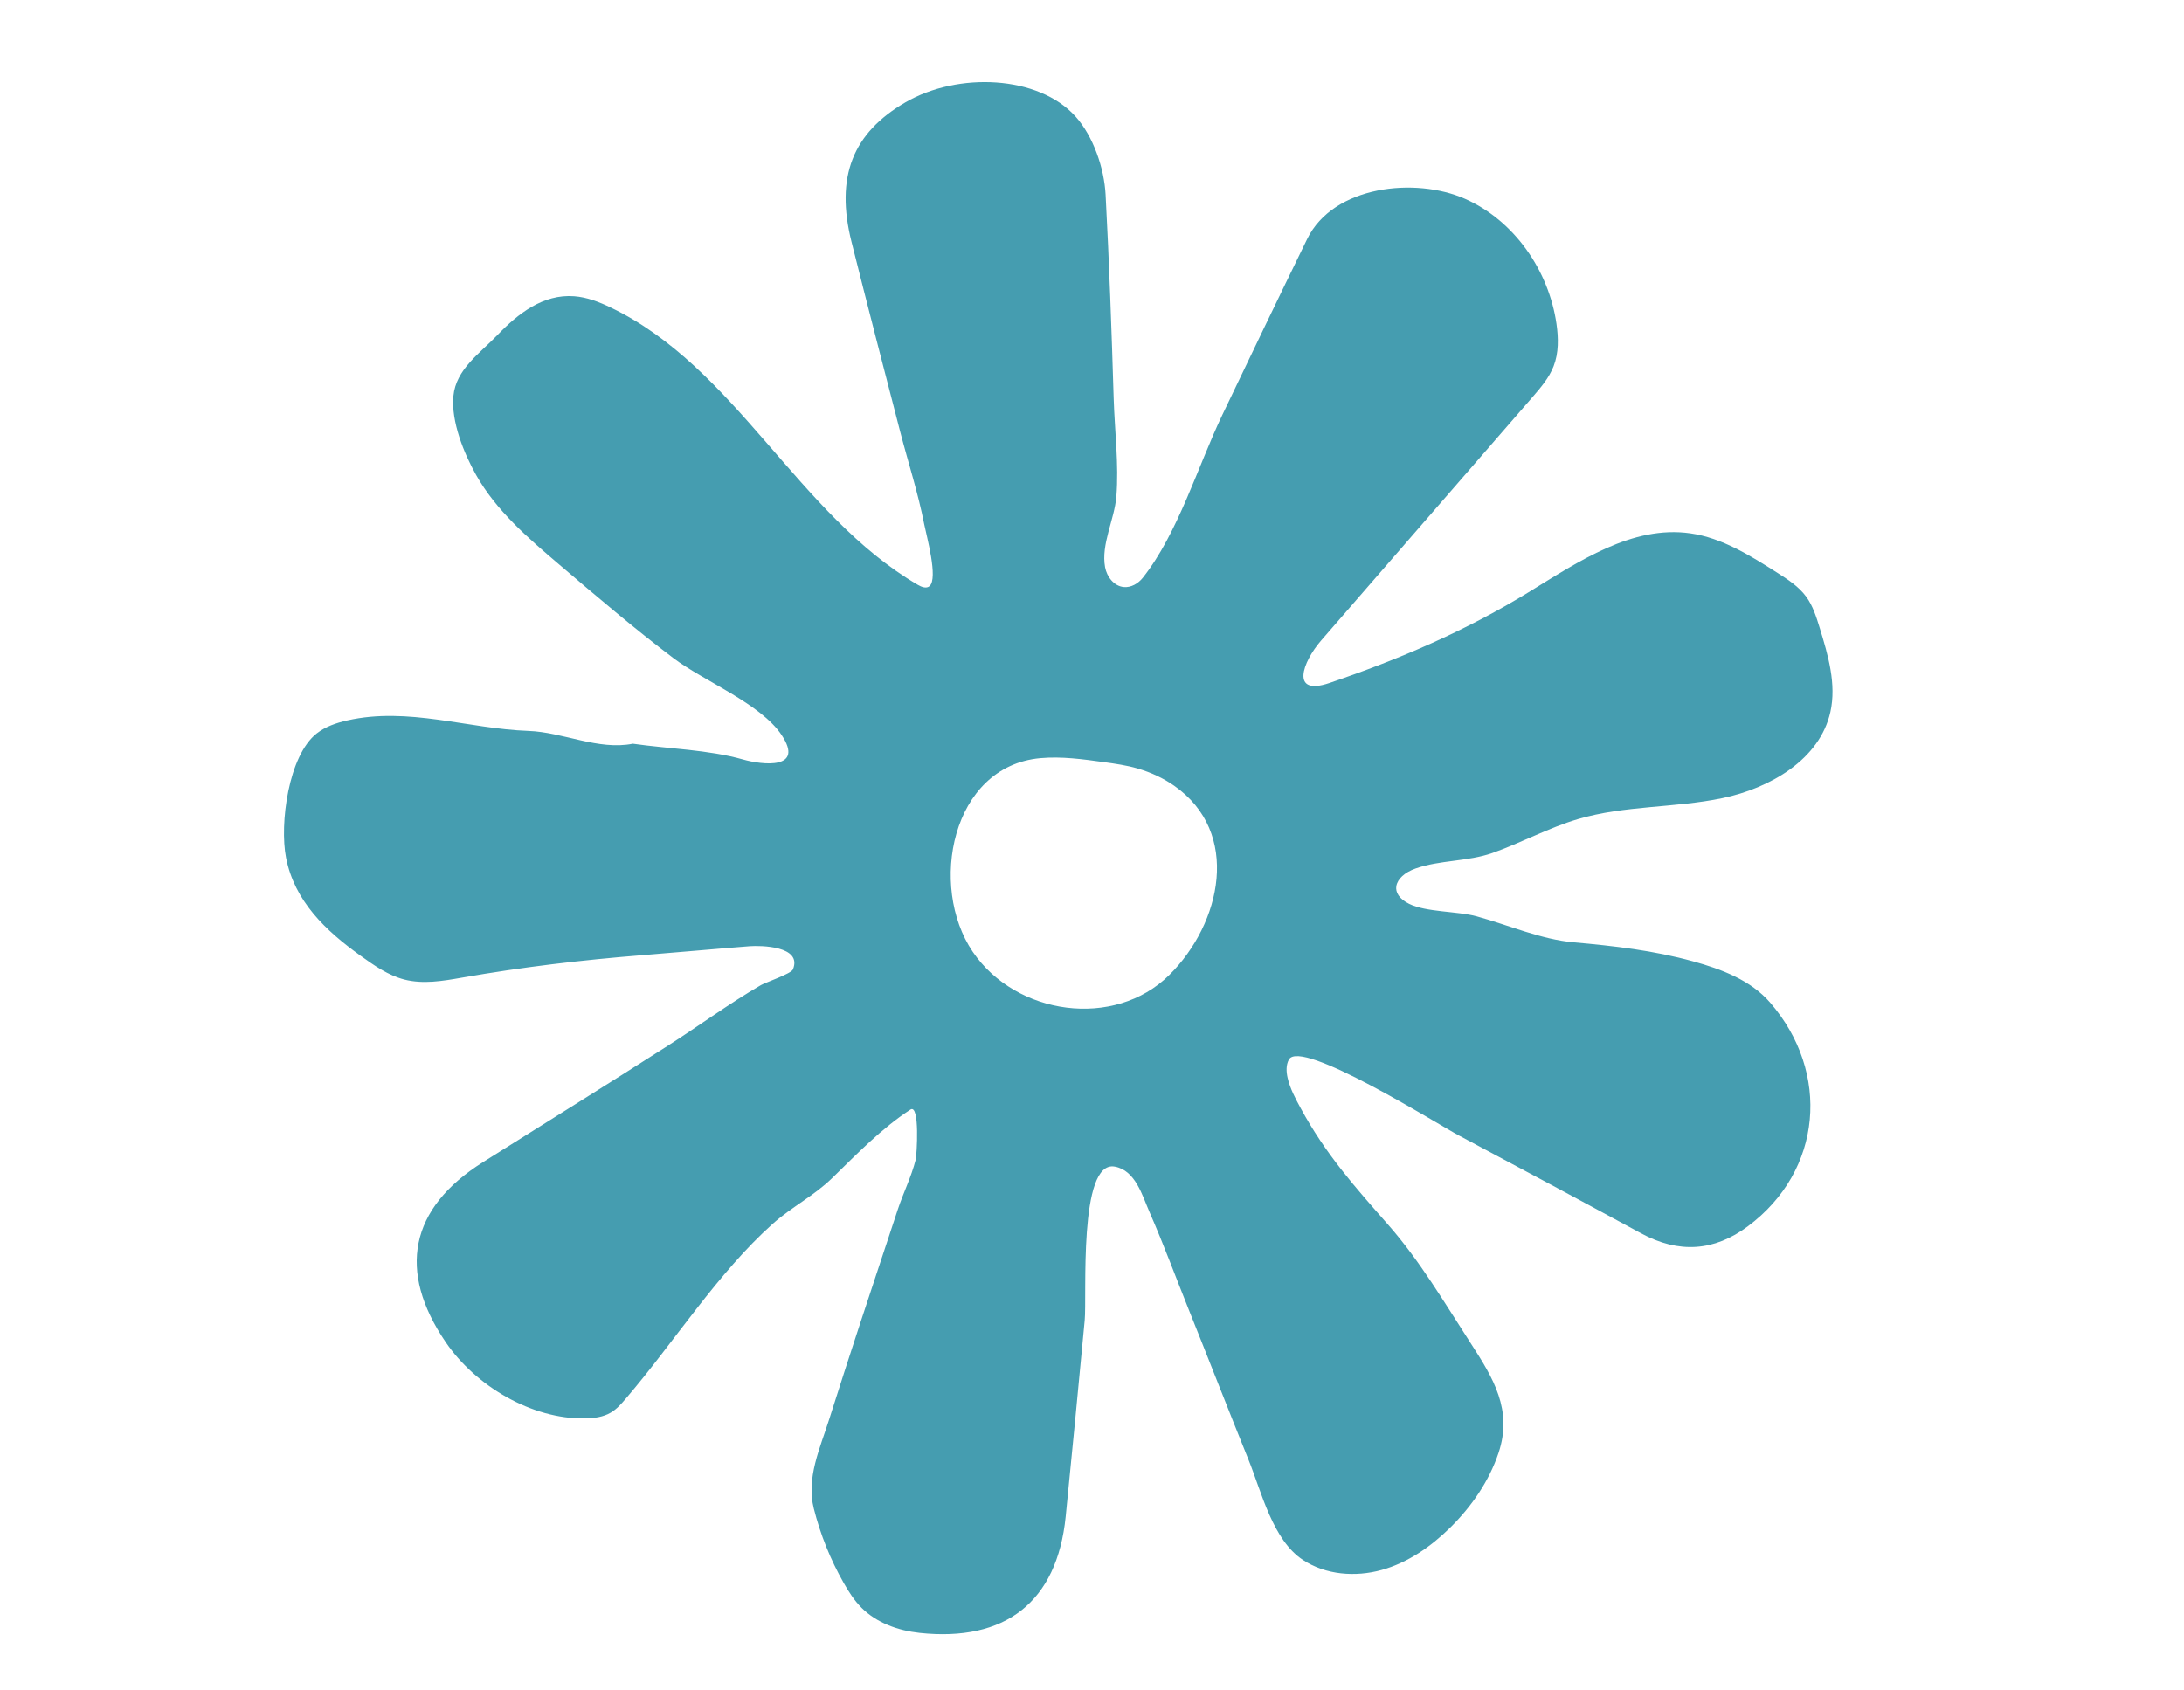
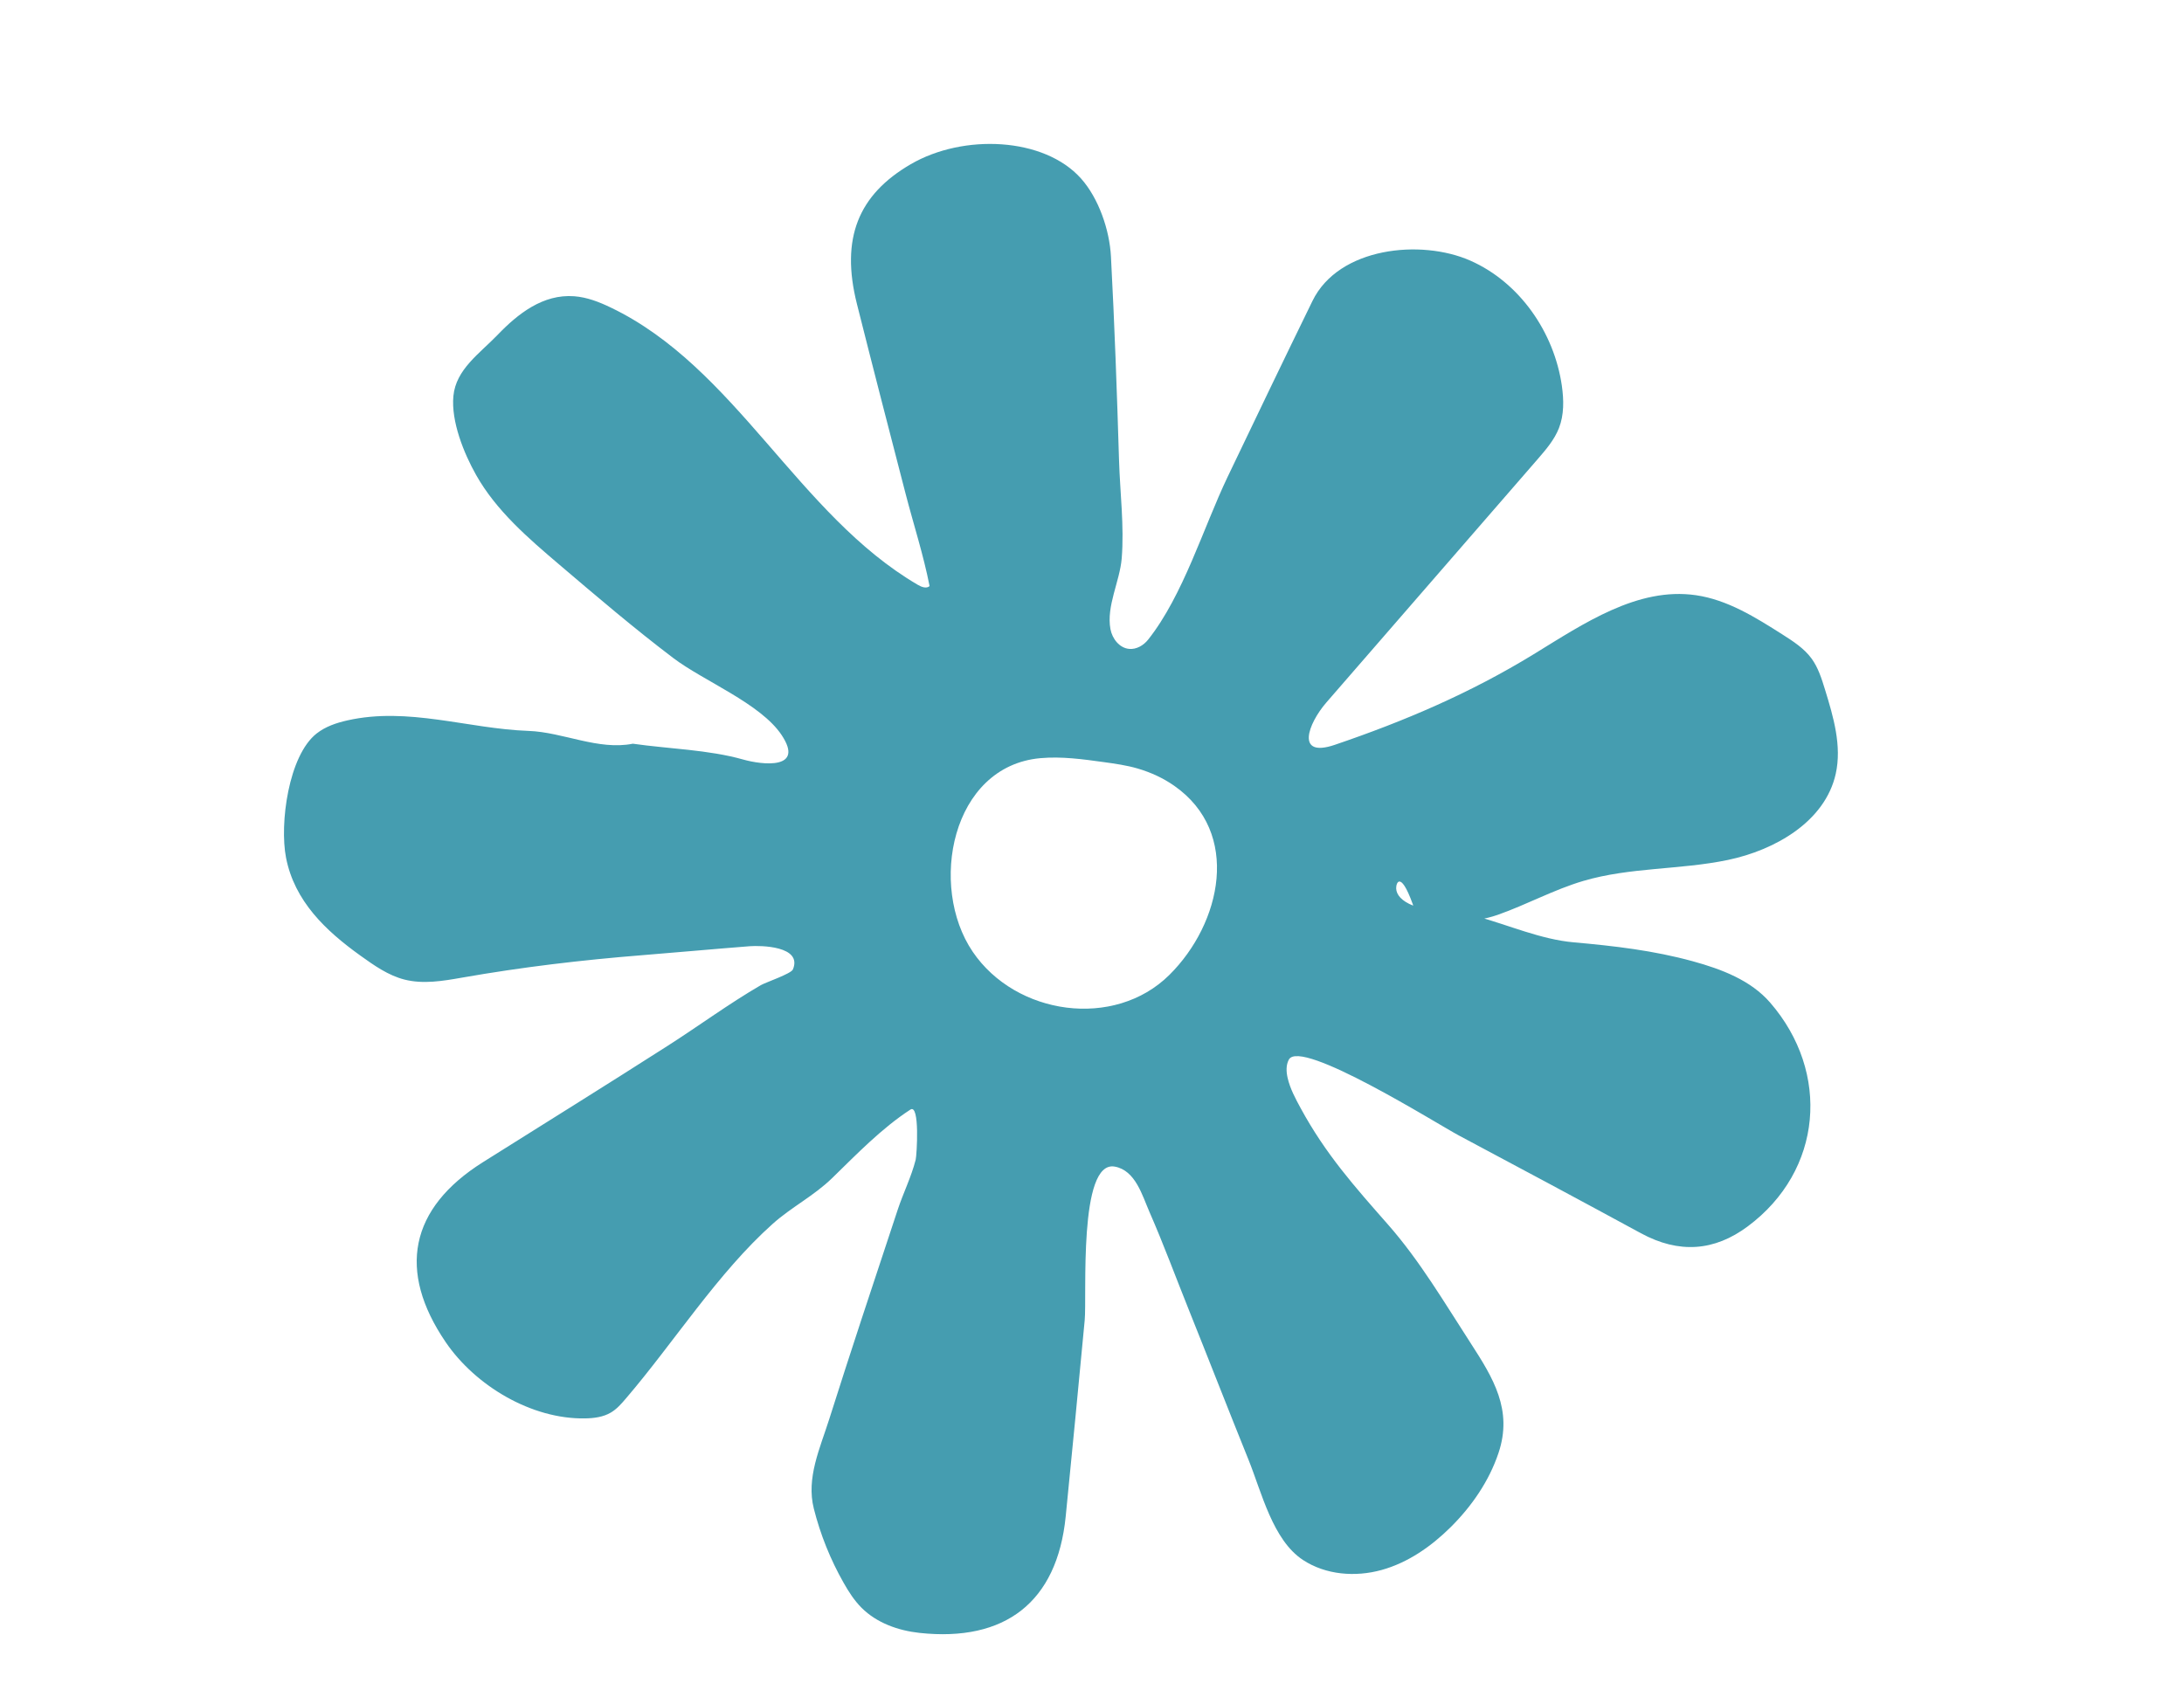
<svg xmlns="http://www.w3.org/2000/svg" version="1.1" id="Livello_1" x="0px" y="0px" viewBox="0 0 595.28 460.86" style="enable-background:new 0 0 595.28 460.86;" xml:space="preserve">
  <style type="text/css">
	.st0{fill:#459DB0;}
</style>
  <g>
-     <path class="st0" d="M380.59,241.57c-0.28,1.7,0.74,3.47,3.46,4.83c4.64,2.32,13.22,1.99,18.44,3.42c8.76,2.4,17.51,6.3,26.46,7.09   c11.03,0.98,21.76,2.22,32.48,5.17c7.78,2.14,15.75,5.15,21.04,11.25c16.5,19.04,14.35,45.82-6.11,61.03   c-9.07,6.74-18.7,7.51-29.12,1.85c-16.48-8.96-33.02-17.81-49.58-26.63c-5.87-3.13-43.15-26.57-46.36-20.71   c-0.81,1.49-0.72,3.31-0.35,4.96c0.67,2.95,2.13,5.65,3.57,8.3c6.81,12.53,14.7,21.37,23.8,31.72   c8.71,9.91,15.41,21.35,22.56,32.38c6.13,9.48,11.48,18.17,7.57,29.86c-2.58,7.72-7.33,14.6-13.12,20.33   c-5.28,5.22-11.58,9.61-18.74,11.6c-7.16,1.99-15.23,1.36-21.44-2.72c-8.26-5.42-11.27-18.46-14.85-27.33   c-5.5-13.61-10.82-27.3-16.29-40.93c-3.55-8.84-6.86-17.84-10.68-26.56c-2-4.56-3.84-11.42-9.5-12.43   c-9.97-1.77-7.55,35.3-8.18,41.9c-1.69,17.84-3.39,35.68-5.18,53.51c-2.35,23.41-16.59,34.22-39.82,31.72   c-5.83-0.63-11.68-2.71-15.82-6.85c-1.98-1.98-3.51-4.37-4.89-6.81c-3.6-6.33-6.34-13.16-8.12-20.22   c-2.12-8.37,1.7-16.49,4.19-24.37c2.89-9.13,5.84-18.24,8.83-27.34c3.26-9.93,6.55-19.85,9.84-29.77c1.52-4.59,3.7-8.93,4.9-13.63   c0.31-1.22,1.18-15.38-1.44-13.68c-7.8,5.07-14.65,12.17-21.29,18.64c-5.07,4.94-11.06,7.88-16.22,12.49   c-14.97,13.36-26.95,32.36-40.03,47.63c-1.22,1.43-2.47,2.87-4.09,3.83c-2.09,1.24-4.6,1.56-7.03,1.6   c-14.6,0.27-29.9-8.9-37.99-20.77c-13.23-19.41-9.88-36.49,10.15-49.09c16.84-10.59,33.74-21.09,50.5-31.82   c8.42-5.39,16.6-11.42,25.24-16.44c1.27-0.74,8.25-3.1,8.74-4.28c2.67-6.44-8.9-6.55-11.78-6.33c-9.74,0.76-19.49,1.66-29.24,2.44   c-16.71,1.34-32.74,3.24-49.26,6.14c-5.17,0.91-10.53,1.81-15.61,0.51c-4.45-1.14-8.29-3.87-12.03-6.55   c-9.45-6.78-17.94-14.84-20.24-26.69c-1.79-9.21,0.66-27.84,8.36-33.86c2.4-1.88,5.36-2.88,8.33-3.55   c16.64-3.76,32.88,2.27,49.4,2.86c9.39,0.33,19.03,5.37,28.44,3.49c9.72,1.4,20.62,1.63,30.06,4.31   c5.19,1.47,16.85,2.86,10.48-6.69c-5.74-8.6-21.26-14.71-29.52-20.98c-10.66-8.08-20.85-16.77-31.03-25.44   c-8.53-7.26-17.24-14.74-22.73-24.5c-3.31-5.87-6.83-14.57-6.17-21.48c0.69-7.28,7.15-11.59,12.03-16.66   c5.55-5.78,12.4-11.19,20.9-10.55c3.49,0.26,6.81,1.56,9.97,3.08c34.11,16.36,51.02,56.52,83.69,75.6c0.99,0.58,2.34,1.11,3.2,0.34   c2.39-2.15-0.84-13.7-1.46-16.86c-1.65-8.45-4.37-16.82-6.53-25.16c-4.47-17.24-8.93-34.49-13.27-51.76   c-4.5-17.87,0.35-29.77,14.67-38.1c14.31-8.33,36.32-7.42,46.42,3.91c4.78,5.36,7.77,13.97,8.15,21.29   c0.98,18.48,1.64,36.97,2.2,55.47c0.26,8.76,1.45,18.08,0.73,26.81c-0.51,6.24-4.23,13.01-3.07,19.26c0.48,2.61,2.43,5.14,5.07,5.4   c2,0.2,3.95-0.95,5.2-2.52c9.58-12.08,15.02-30.46,21.67-44.38c7.66-16.02,15.34-32.02,23.13-47.97   c7.16-14.67,29.57-16.91,43-10.99c13.47,5.94,22.88,19.57,24.97,34.14c0.55,3.85,0.62,7.89-0.79,11.52   c-1.24,3.18-3.52,5.83-5.75,8.41c-19.21,22.13-38.42,44.25-57.63,66.38c-5.05,5.82-8.5,15.23,2.27,11.57   c19.03-6.47,36.93-14.11,54.25-24.72c13.65-8.37,28.3-18.36,44.15-16.08c8.63,1.24,16.28,6.04,23.64,10.72   c2.9,1.85,5.88,3.77,7.91,6.54c1.82,2.49,2.76,5.51,3.67,8.46c2.3,7.47,4.62,15.35,2.93,22.97c-2.88,12.96-16.42,20.79-29.42,23.5   c-13,2.71-26.64,1.95-39.37,5.71c-8.03,2.37-15.45,6.47-23.35,9.25c-6.73,2.36-14.43,1.91-20.91,4.22   C382.85,237.82,380.91,239.65,380.59,241.57z M320.04,214.22c-2.85-1.99-6.17-3.59-9.96-4.7c-3-0.88-6.1-1.31-9.19-1.74   c-5.75-0.8-11.56-1.6-17.34-1.08c-24.27,2.2-30.53,34.95-18.42,52.78c11.76,17.33,38.59,21.17,53.59,6.32   C332.92,251.74,338.37,227.01,320.04,214.22z" />
+     <path class="st0" d="M380.59,241.57c-0.28,1.7,0.74,3.47,3.46,4.83c4.64,2.32,13.22,1.99,18.44,3.42c8.76,2.4,17.51,6.3,26.46,7.09   c11.03,0.98,21.76,2.22,32.48,5.17c7.78,2.14,15.75,5.15,21.04,11.25c16.5,19.04,14.35,45.82-6.11,61.03   c-9.07,6.74-18.7,7.51-29.12,1.85c-16.48-8.96-33.02-17.81-49.58-26.63c-5.87-3.13-43.15-26.57-46.36-20.71   c-0.81,1.49-0.72,3.31-0.35,4.96c0.67,2.95,2.13,5.65,3.57,8.3c6.81,12.53,14.7,21.37,23.8,31.72   c8.71,9.91,15.41,21.35,22.56,32.38c6.13,9.48,11.48,18.17,7.57,29.86c-2.58,7.72-7.33,14.6-13.12,20.33   c-5.28,5.22-11.58,9.61-18.74,11.6c-7.16,1.99-15.23,1.36-21.44-2.72c-8.26-5.42-11.27-18.46-14.85-27.33   c-5.5-13.61-10.82-27.3-16.29-40.93c-3.55-8.84-6.86-17.84-10.68-26.56c-2-4.56-3.84-11.42-9.5-12.43   c-9.97-1.77-7.55,35.3-8.18,41.9c-1.69,17.84-3.39,35.68-5.18,53.51c-2.35,23.41-16.59,34.22-39.82,31.72   c-5.83-0.63-11.68-2.71-15.82-6.85c-1.98-1.98-3.51-4.37-4.89-6.81c-3.6-6.33-6.34-13.16-8.12-20.22   c-2.12-8.37,1.7-16.49,4.19-24.37c2.89-9.13,5.84-18.24,8.83-27.34c3.26-9.93,6.55-19.85,9.84-29.77c1.52-4.59,3.7-8.93,4.9-13.63   c0.31-1.22,1.18-15.38-1.44-13.68c-7.8,5.07-14.65,12.17-21.29,18.64c-5.07,4.94-11.06,7.88-16.22,12.49   c-14.97,13.36-26.95,32.36-40.03,47.63c-1.22,1.43-2.47,2.87-4.09,3.83c-2.09,1.24-4.6,1.56-7.03,1.6   c-14.6,0.27-29.9-8.9-37.99-20.77c-13.23-19.41-9.88-36.49,10.15-49.09c16.84-10.59,33.74-21.09,50.5-31.82   c8.42-5.39,16.6-11.42,25.24-16.44c1.27-0.74,8.25-3.1,8.74-4.28c2.67-6.44-8.9-6.55-11.78-6.33c-9.74,0.76-19.49,1.66-29.24,2.44   c-16.71,1.34-32.74,3.24-49.26,6.14c-5.17,0.91-10.53,1.81-15.61,0.51c-4.45-1.14-8.29-3.87-12.03-6.55   c-9.45-6.78-17.94-14.84-20.24-26.69c-1.79-9.21,0.66-27.84,8.36-33.86c2.4-1.88,5.36-2.88,8.33-3.55   c16.64-3.76,32.88,2.27,49.4,2.86c9.39,0.33,19.03,5.37,28.44,3.49c9.72,1.4,20.62,1.63,30.06,4.31   c5.19,1.47,16.85,2.86,10.48-6.69c-5.74-8.6-21.26-14.71-29.52-20.98c-10.66-8.08-20.85-16.77-31.03-25.44   c-8.53-7.26-17.24-14.74-22.73-24.5c-3.31-5.87-6.83-14.57-6.17-21.48c0.69-7.28,7.15-11.59,12.03-16.66   c5.55-5.78,12.4-11.19,20.9-10.55c3.49,0.26,6.81,1.56,9.97,3.08c34.11,16.36,51.02,56.52,83.69,75.6c0.99,0.58,2.34,1.11,3.2,0.34   c-1.65-8.45-4.37-16.82-6.53-25.16c-4.47-17.24-8.93-34.49-13.27-51.76   c-4.5-17.87,0.35-29.77,14.67-38.1c14.31-8.33,36.32-7.42,46.42,3.91c4.78,5.36,7.77,13.97,8.15,21.29   c0.98,18.48,1.64,36.97,2.2,55.47c0.26,8.76,1.45,18.08,0.73,26.81c-0.51,6.24-4.23,13.01-3.07,19.26c0.48,2.61,2.43,5.14,5.07,5.4   c2,0.2,3.95-0.95,5.2-2.52c9.58-12.08,15.02-30.46,21.67-44.38c7.66-16.02,15.34-32.02,23.13-47.97   c7.16-14.67,29.57-16.91,43-10.99c13.47,5.94,22.88,19.57,24.97,34.14c0.55,3.85,0.62,7.89-0.79,11.52   c-1.24,3.18-3.52,5.83-5.75,8.41c-19.21,22.13-38.42,44.25-57.63,66.38c-5.05,5.82-8.5,15.23,2.27,11.57   c19.03-6.47,36.93-14.11,54.25-24.72c13.65-8.37,28.3-18.36,44.15-16.08c8.63,1.24,16.28,6.04,23.64,10.72   c2.9,1.85,5.88,3.77,7.91,6.54c1.82,2.49,2.76,5.51,3.67,8.46c2.3,7.47,4.62,15.35,2.93,22.97c-2.88,12.96-16.42,20.79-29.42,23.5   c-13,2.71-26.64,1.95-39.37,5.71c-8.03,2.37-15.45,6.47-23.35,9.25c-6.73,2.36-14.43,1.91-20.91,4.22   C382.85,237.82,380.91,239.65,380.59,241.57z M320.04,214.22c-2.85-1.99-6.17-3.59-9.96-4.7c-3-0.88-6.1-1.31-9.19-1.74   c-5.75-0.8-11.56-1.6-17.34-1.08c-24.27,2.2-30.53,34.95-18.42,52.78c11.76,17.33,38.59,21.17,53.59,6.32   C332.92,251.74,338.37,227.01,320.04,214.22z" />
  </g>
</svg>